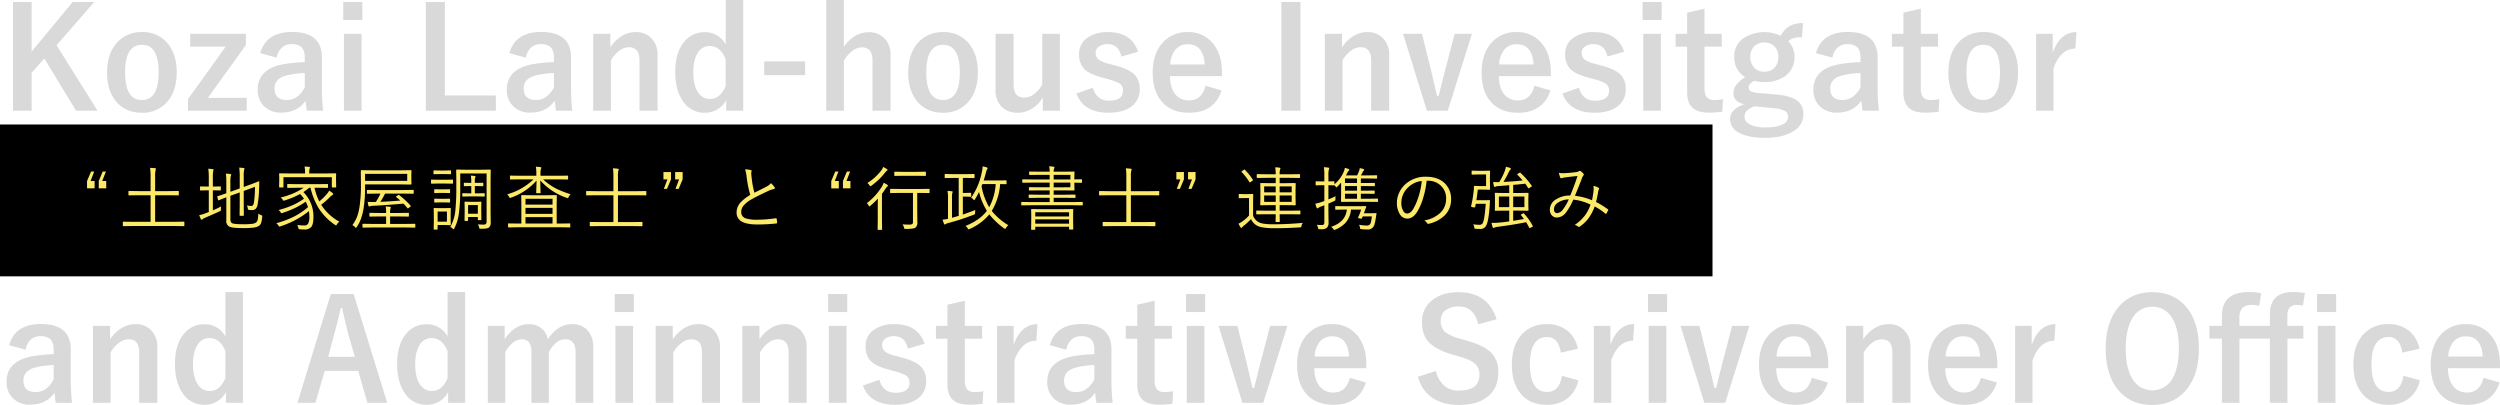
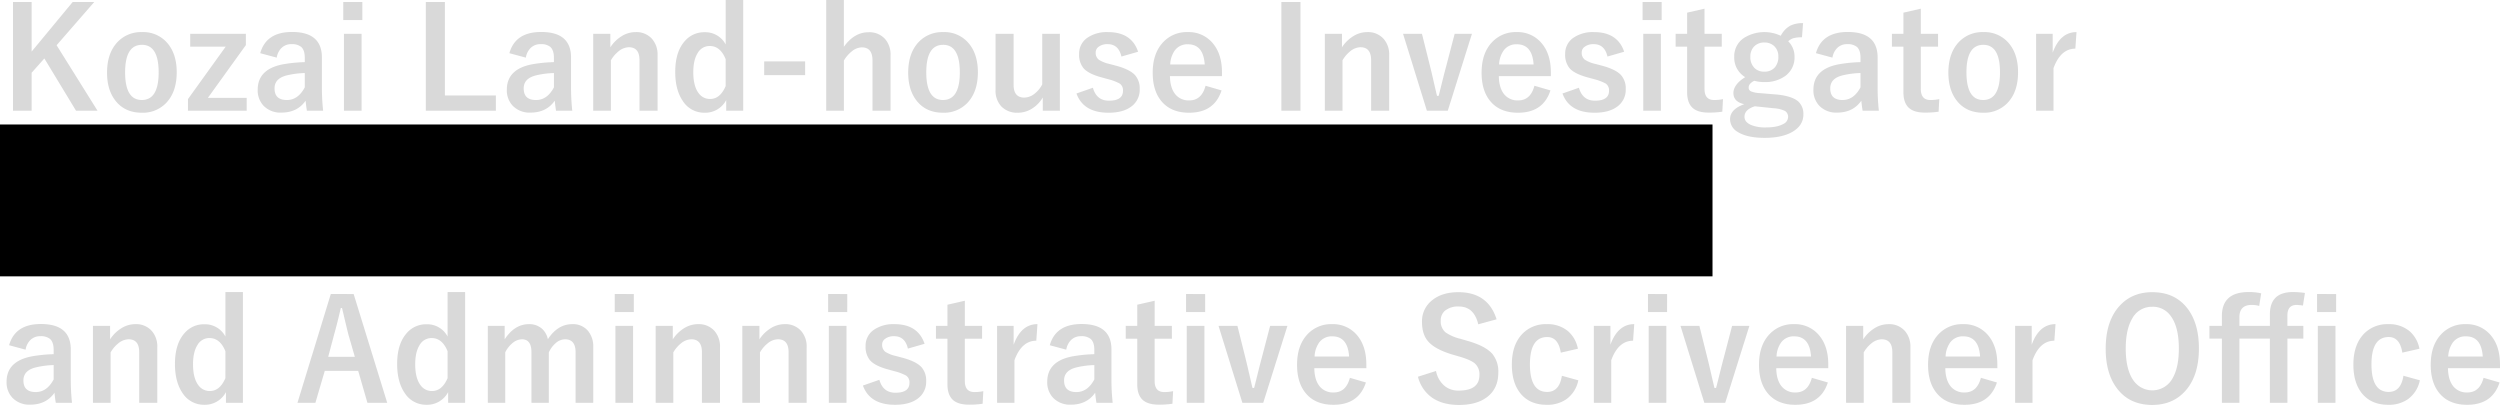
<svg xmlns="http://www.w3.org/2000/svg" width="1070.068" height="173.311" viewBox="0 0 1070.068 173.311">
  <g id="グループ_81" data-name="グループ 81" transform="translate(4633 715.285)">
    <path id="パス_105" data-name="パス 105" d="M40.342,12.564,24.229,31.08l17.52,28.037h-9.2L18.984,36.734l-5.449,6.123v16.26H5.566V12.564h7.969V33.8l17.578-21.24Zm20.42,12.891a13.542,13.542,0,0,1,11.279,5.186q3.6,4.6,3.6,11.982,0,8.525-4.629,13.271A13.792,13.792,0,0,1,60.7,59.967q-7.266,0-11.309-5.186Q45.82,50.211,45.82,42.8q0-8.5,4.658-13.271A13.816,13.816,0,0,1,60.762,25.455Zm0,5.449q-7.207,0-7.207,11.777,0,11.836,7.148,11.836,7.207,0,7.207-11.836Q67.91,30.9,60.762,30.9Zm44.473-4.717v4.834L88.975,53.609h16.611v5.508H80.449v-4.98L96.592,31.7H81.416V26.188Zm6.152,8.291Q113.936,25.4,125.01,25.4q12.773,0,12.773,10.928V49.391a91.809,91.809,0,0,0,.527,9.727h-6.943q-.322-1.846-.557-4.307-3.545,5.1-10.371,5.1a9.975,9.975,0,0,1-7.676-2.988,9.563,9.563,0,0,1-2.461-6.8q0-8.789,10.752-10.869a61.33,61.33,0,0,1,9.4-.937V36.441q0-3.281-1.553-4.658a6.223,6.223,0,0,0-4.16-1.172,5.854,5.854,0,0,0-4.277,1.67,7.429,7.429,0,0,0-2.021,4.1Zm19.072,8.5a37.1,37.1,0,0,0-7.559.967q-5.391,1.289-5.391,5.6,0,4.98,5.273,4.98,4.8,0,7.676-5.42Zm24.316-16.787v32.93h-7.559V26.188Zm.322-13.623V20.3h-8.174V12.564Zm35.332,0v40.02h21.826v6.533h-30V12.564Zm27.6,21.914Q220.576,25.4,231.65,25.4q12.773,0,12.773,10.928V49.391a91.809,91.809,0,0,0,.527,9.727h-6.943q-.322-1.846-.557-4.307-3.545,5.1-10.371,5.1A9.975,9.975,0,0,1,219.4,56.92a9.563,9.563,0,0,1-2.461-6.8q0-8.789,10.752-10.869a61.33,61.33,0,0,1,9.4-.937V36.441q0-3.281-1.553-4.658a6.223,6.223,0,0,0-4.16-1.172,5.854,5.854,0,0,0-4.277,1.67,7.429,7.429,0,0,0-2.021,4.1Zm19.072,8.5a37.1,37.1,0,0,0-7.559.967q-5.391,1.289-5.391,5.6,0,4.98,5.273,4.98,4.8,0,7.676-5.42ZM261.24,26.188v5.771a15.715,15.715,0,0,1,5.156-4.951,11.27,11.27,0,0,1,5.654-1.553,8.92,8.92,0,0,1,7.061,2.93,10.106,10.106,0,0,1,2.344,6.973v23.76h-7.734V37.467q0-5.537-4.57-5.537a7.2,7.2,0,0,0-4.336,1.7,14.005,14.005,0,0,0-3.34,3.9V59.117h-7.559V26.188Zm56.865-14.473v47.4H310.84v-4.57a10.132,10.132,0,0,1-9.229,5.42,10.847,10.847,0,0,1-9.4-5.1q-3.193-4.717-3.193-12.363,0-8.672,4.16-13.271a10.85,10.85,0,0,1,8.438-3.721,9.836,9.836,0,0,1,8.994,5.244V11.715Zm-7.5,25.342Q308.32,31.4,303.779,31.4a5.842,5.842,0,0,0-5.186,3.076q-1.846,2.959-1.846,8.145,0,6.064,2.373,9.082a5.886,5.886,0,0,0,4.834,2.373q4.277,0,6.65-5.508Zm34.014.938v5.889H327.1V37.994ZM361.2,11.715V31.754q4.424-6.24,10.576-6.24a8.963,8.963,0,0,1,7.061,2.9,10.063,10.063,0,0,1,2.344,6.943v23.76h-7.734V37.525q0-5.537-4.57-5.537a7.06,7.06,0,0,0-4.336,1.758,14.005,14.005,0,0,0-3.34,3.9V59.117h-7.559v-47.4Zm42.48,13.74a13.542,13.542,0,0,1,11.279,5.186q3.6,4.6,3.6,11.982,0,8.525-4.629,13.271a13.792,13.792,0,0,1-10.312,4.072q-7.266,0-11.309-5.186-3.574-4.57-3.574-11.982,0-8.5,4.658-13.271A13.816,13.816,0,0,1,403.682,25.455Zm0,5.449q-7.207,0-7.207,11.777,0,11.836,7.148,11.836,7.207,0,7.207-11.836Q410.83,30.9,403.682,30.9Zm49.98-4.717v32.93h-7.324V53.434a13.607,13.607,0,0,1-4.951,4.98,11.321,11.321,0,0,1-5.742,1.553,9.3,9.3,0,0,1-7.09-2.754,9.814,9.814,0,0,1-2.432-6.973V26.188h7.734V48.072q0,5.42,4.629,5.42A7.282,7.282,0,0,0,443,51.676a11.705,11.705,0,0,0,3.105-3.838V26.188Zm33.486,7.676L480,35.914q-1.23-5.3-5.859-5.3a6.081,6.081,0,0,0-3.955,1.172,2.889,2.889,0,0,0-1.2,2.373,3.69,3.69,0,0,0,1.318,3.105,14.024,14.024,0,0,0,4.541,1.816l2.754.732q5.977,1.582,8.232,4.072a8.52,8.52,0,0,1,1.992,5.947,8.808,8.808,0,0,1-3.779,7.617q-3.486,2.52-9.551,2.52-10.752,0-13.74-8.232l7.031-2.461q1.582,5.537,6.885,5.537,6.006,0,6.006-4.248a3.468,3.468,0,0,0-1.406-3.076,21.15,21.15,0,0,0-4.951-1.875l-2.754-.762q-5.713-1.523-7.822-3.984a9.026,9.026,0,0,1-1.846-6.035,8.164,8.164,0,0,1,3.6-7,14.721,14.721,0,0,1,8.76-2.373Q484.307,25.455,487.148,33.863Zm35.889,10.43H500.771q.059,5.156,2.4,7.91a7.352,7.352,0,0,0,5.889,2.49q5.3,0,6.943-6.27l6.855,1.992q-3.105,9.551-13.887,9.551-7.881,0-11.982-5.1-3.6-4.453-3.6-12.012,0-8.555,4.688-13.3a13.729,13.729,0,0,1,10.254-4.1,13.335,13.335,0,0,1,11.016,5.068q3.691,4.6,3.691,12.217Zm-7.383-4.98q-.557-8.643-7.207-8.643a6.608,6.608,0,0,0-5.6,2.637,11.082,11.082,0,0,0-1.963,6.006Zm40.986-26.748V59.117h-8.174V12.564Zm17.754,13.623v5.771a15.715,15.715,0,0,1,5.156-4.951,11.27,11.27,0,0,1,5.654-1.553,8.92,8.92,0,0,1,7.061,2.93,10.106,10.106,0,0,1,2.344,6.973v23.76h-7.734V37.467q0-5.537-4.57-5.537a7.2,7.2,0,0,0-4.336,1.7,14.005,14.005,0,0,0-3.34,3.9V59.117H567.07V26.188Zm55.635,0-10.342,32.93h-8.936l-10.2-32.93h8.086l3.428,13.74q.674,2.666,1.611,6.8,1.025,4.453,1.406,6.035h.7q.527-1.992,1.729-6.885.938-3.75,1.582-6.123l3.545-13.564Zm33.779,18.105H641.543q.059,5.156,2.4,7.91a7.352,7.352,0,0,0,5.889,2.49q5.3,0,6.943-6.27l6.855,1.992q-3.105,9.551-13.887,9.551-7.881,0-11.982-5.1-3.6-4.453-3.6-12.012,0-8.555,4.688-13.3a13.729,13.729,0,0,1,10.254-4.1,13.335,13.335,0,0,1,11.016,5.068q3.691,4.6,3.691,12.217Zm-7.383-4.98q-.557-8.643-7.207-8.643a6.608,6.608,0,0,0-5.6,2.637,11.082,11.082,0,0,0-1.963,6.006Zm38.76-5.449-7.148,2.051q-1.23-5.3-5.859-5.3a6.081,6.081,0,0,0-3.955,1.172,2.889,2.889,0,0,0-1.2,2.373,3.69,3.69,0,0,0,1.318,3.105,14.024,14.024,0,0,0,4.541,1.816l2.754.732q5.977,1.582,8.232,4.072a8.52,8.52,0,0,1,1.992,5.947,8.808,8.808,0,0,1-3.779,7.617q-3.486,2.52-9.551,2.52-10.752,0-13.74-8.232l7.031-2.461q1.582,5.537,6.885,5.537,6.006,0,6.006-4.248a3.468,3.468,0,0,0-1.406-3.076,21.15,21.15,0,0,0-4.951-1.875L679.6,44.85q-5.713-1.523-7.822-3.984a9.026,9.026,0,0,1-1.846-6.035,8.164,8.164,0,0,1,3.6-7,14.721,14.721,0,0,1,8.76-2.373Q692.344,25.455,695.186,33.863Zm15.732-7.676v32.93h-7.559V26.188Zm.322-13.623V20.3h-8.174V12.564Zm18.34,2.871V26.188h7.383V31.7H729.58V49.771q0,4.746,4.072,4.746a17.116,17.116,0,0,0,3.838-.381l-.293,5.391a39.523,39.523,0,0,1-5.889.381q-5.01,0-7.207-2.4-1.963-2.139-1.963-6.357V31.7h-4.922V26.188h4.922V17.135Zm42.188,6.182-.469,6.064a12.806,12.806,0,0,0-3.838.439,6.144,6.144,0,0,0-2.051,1.26,9.156,9.156,0,0,1,2.7,6.592,9.694,9.694,0,0,1-4.1,8.35,14.645,14.645,0,0,1-8.848,2.52,15.837,15.837,0,0,1-4.277-.557q-2.4,1.2-2.4,2.871a1.724,1.724,0,0,0,1,1.67,11.149,11.149,0,0,0,3.574.732l7.441.615q6.621.645,9.287,3.047a7.115,7.115,0,0,1,2.109,5.479q0,4.775-4.834,7.529-4.424,2.49-11.719,2.49-7.5,0-11.484-2.49a6.315,6.315,0,0,1-3.34-5.508q0-4.219,6.064-6.416-4.629-1.025-4.629-4.746,0-3.662,5.039-6.826a9.69,9.69,0,0,1-4.687-8.7A9.339,9.339,0,0,1,746.4,28a16.423,16.423,0,0,1,15.82-.967,10.075,10.075,0,0,1,4.1-4.336A11.8,11.8,0,0,1,771.768,21.617Zm-16.582,8.291a5.85,5.85,0,0,0-4.482,1.816,5.982,5.982,0,0,0-1.494,4.189,6.46,6.46,0,0,0,1.9,5.039,5.827,5.827,0,0,0,4.072,1.436,5.726,5.726,0,0,0,4.512-1.846,6.743,6.743,0,0,0,1.494-4.57,5.873,5.873,0,0,0-1.963-4.687A6,6,0,0,0,755.186,29.908Zm-4.072,27.3q-4.424,1.406-4.424,4.482,0,2.285,2.813,3.516a15.669,15.669,0,0,0,6.24,1.055q4.922,0,7.529-1.465a3.383,3.383,0,0,0,2.08-2.9,2.91,2.91,0,0,0-1.348-2.7,12.684,12.684,0,0,0-4.717-1.143Zm26.162-22.734Q779.824,25.4,790.9,25.4q12.773,0,12.773,10.928V49.391a91.809,91.809,0,0,0,.527,9.727h-6.943q-.322-1.846-.557-4.307-3.545,5.1-10.371,5.1a9.975,9.975,0,0,1-7.676-2.988,9.563,9.563,0,0,1-2.461-6.8q0-8.789,10.752-10.869a61.33,61.33,0,0,1,9.4-.937V36.441q0-3.281-1.553-4.658a6.223,6.223,0,0,0-4.16-1.172,5.854,5.854,0,0,0-4.277,1.67,7.429,7.429,0,0,0-2.021,4.1Zm19.072,8.5a37.1,37.1,0,0,0-7.559.967q-5.391,1.289-5.391,5.6,0,4.98,5.273,4.98,4.8,0,7.676-5.42Zm25.811-27.539V26.188h7.383V31.7h-7.383V49.771q0,4.746,4.072,4.746a17.116,17.116,0,0,0,3.838-.381l-.293,5.391a39.523,39.523,0,0,1-5.889.381q-5.01,0-7.207-2.4-1.963-2.139-1.963-6.357V31.7h-4.922V26.188h4.922V17.135Zm26.748,10.02a13.542,13.542,0,0,1,11.279,5.186q3.6,4.6,3.6,11.982,0,8.525-4.629,13.271a13.792,13.792,0,0,1-10.312,4.072q-7.266,0-11.309-5.186-3.574-4.57-3.574-11.982,0-8.5,4.658-13.271A13.816,13.816,0,0,1,848.906,25.455Zm0,5.449q-7.207,0-7.207,11.777,0,11.836,7.148,11.836,7.207,0,7.207-11.836Q856.055,30.9,848.906,30.9Zm39.9-5.449-.5,7.09q-6.3,0-9.346,8.35V59.117h-7.441V26.188h7.09v8.086Q881.807,25.455,888.809,25.455ZM3.9,159.479Q6.445,150.4,17.52,150.4q12.773,0,12.773,10.928v13.066a91.809,91.809,0,0,0,.527,9.727H23.877q-.322-1.846-.557-4.307-3.545,5.1-10.371,5.1a9.975,9.975,0,0,1-7.676-2.988,9.563,9.563,0,0,1-2.461-6.8q0-8.789,10.752-10.869a61.33,61.33,0,0,1,9.4-.937v-1.875q0-3.281-1.553-4.658a6.223,6.223,0,0,0-4.16-1.172,5.854,5.854,0,0,0-4.277,1.67,7.429,7.429,0,0,0-2.021,4.1Zm19.072,8.5a37.1,37.1,0,0,0-7.559.967q-5.391,1.289-5.391,5.6,0,4.98,5.273,4.98,4.8,0,7.676-5.42Zm24.141-16.787v5.771a15.715,15.715,0,0,1,5.156-4.951,11.27,11.27,0,0,1,5.654-1.553,8.92,8.92,0,0,1,7.061,2.93,10.106,10.106,0,0,1,2.344,6.973v23.76H59.59v-21.65q0-5.537-4.57-5.537a7.2,7.2,0,0,0-4.336,1.7,14.005,14.005,0,0,0-3.34,3.9v21.592H39.785v-32.93Zm56.865-14.473v47.4H96.709v-4.57a10.132,10.132,0,0,1-9.229,5.42,10.847,10.847,0,0,1-9.4-5.1q-3.193-4.717-3.193-12.363,0-8.672,4.16-13.271a10.85,10.85,0,0,1,8.438-3.721,9.836,9.836,0,0,1,8.994,5.244V136.715Zm-7.5,25.342q-2.285-5.654-6.826-5.654a5.842,5.842,0,0,0-5.186,3.076q-1.846,2.959-1.846,8.145,0,6.064,2.373,9.082a5.886,5.886,0,0,0,4.834,2.373q4.277,0,6.65-5.508Zm54.9-24.492,14.355,46.553h-8.467l-3.955-13.682h-14.3L135,184.117h-7.676l14.268-46.553Zm.5,26.865L149.15,155q-.527-1.992-2.754-11.455h-.527q-1.494,6.533-2.871,11.4l-2.52,9.492Zm47.2-27.715v47.4h-7.266v-4.57a10.132,10.132,0,0,1-9.229,5.42,10.847,10.847,0,0,1-9.4-5.1q-3.193-4.717-3.193-12.363,0-8.672,4.16-13.271a10.85,10.85,0,0,1,8.438-3.721,9.836,9.836,0,0,1,8.994,5.244V136.715Zm-7.5,25.342q-2.285-5.654-6.826-5.654a5.842,5.842,0,0,0-5.186,3.076q-1.846,2.959-1.846,8.145,0,6.064,2.373,9.082a5.886,5.886,0,0,0,4.834,2.373q4.277,0,6.65-5.508Zm24.434-10.869v5.771q4.219-6.5,10.371-6.5a8.161,8.161,0,0,1,5.654,1.992,8.346,8.346,0,0,1,2.461,4.453q4.248-6.445,10.43-6.445a8.346,8.346,0,0,1,6.8,2.93,10.466,10.466,0,0,1,2.2,6.973v23.76h-7.559v-21.65q0-5.537-4.57-5.537a6.222,6.222,0,0,0-4.072,1.758,11.579,11.579,0,0,0-2.812,3.838v21.592h-7.441v-21.65q0-5.537-4.072-5.537a6.524,6.524,0,0,0-4.16,1.729,11.924,11.924,0,0,0-2.988,3.867v21.592H208.8v-32.93Zm54.961,0v32.93h-7.559v-32.93Zm.322-13.623V145.3h-8.174v-7.734Zm16.67,13.623v5.771a15.715,15.715,0,0,1,5.156-4.951,11.27,11.27,0,0,1,5.654-1.553,8.92,8.92,0,0,1,7.061,2.93,10.106,10.106,0,0,1,2.344,6.973v23.76h-7.734v-21.65q0-5.537-4.57-5.537a7.2,7.2,0,0,0-4.336,1.7,14.005,14.005,0,0,0-3.34,3.9v21.592h-7.559v-32.93Zm37.09,0v5.771a15.715,15.715,0,0,1,5.156-4.951,11.27,11.27,0,0,1,5.654-1.553,8.92,8.92,0,0,1,7.061,2.93,10.106,10.106,0,0,1,2.344,6.973v23.76h-7.734v-21.65q0-5.537-4.57-5.537a7.2,7.2,0,0,0-4.336,1.7,14.005,14.005,0,0,0-3.34,3.9v21.592h-7.559v-32.93Zm37.266,0v32.93h-7.559v-32.93Zm.322-13.623V145.3h-8.174v-7.734Zm33.105,21.3-7.148,2.051q-1.23-5.3-5.859-5.3a6.081,6.081,0,0,0-3.955,1.172,2.889,2.889,0,0,0-1.2,2.373,3.69,3.69,0,0,0,1.318,3.105,14.024,14.024,0,0,0,4.541,1.816l2.754.732q5.977,1.582,8.232,4.072a8.52,8.52,0,0,1,1.992,5.947,8.808,8.808,0,0,1-3.779,7.617q-3.486,2.52-9.551,2.52-10.752,0-13.74-8.232l7.031-2.461q1.582,5.537,6.885,5.537,6.006,0,6.006-4.248a3.468,3.468,0,0,0-1.406-3.076,21.15,21.15,0,0,0-4.951-1.875l-2.754-.762q-5.713-1.523-7.822-3.984a9.026,9.026,0,0,1-1.846-6.035,8.164,8.164,0,0,1,3.6-7,14.721,14.721,0,0,1,8.76-2.373Q392.9,150.455,395.742,158.863Zm17.227-18.428v10.752h7.383V156.7h-7.383v18.076q0,4.746,4.072,4.746a17.116,17.116,0,0,0,3.838-.381l-.293,5.391a39.523,39.523,0,0,1-5.889.381q-5.01,0-7.207-2.4-1.963-2.139-1.963-6.357V156.7h-4.922v-5.508h4.922v-9.053Zm31.084,10.02-.5,7.09q-6.3,0-9.346,8.35v18.223h-7.441v-32.93h7.09v8.086Q437.051,150.455,444.053,150.455Zm5.273,9.023q2.549-9.082,13.623-9.082,12.773,0,12.773,10.928v13.066a91.809,91.809,0,0,0,.527,9.727h-6.943q-.322-1.846-.557-4.307-3.545,5.1-10.371,5.1a9.975,9.975,0,0,1-7.676-2.988,9.563,9.563,0,0,1-2.461-6.8q0-8.789,10.752-10.869a61.33,61.33,0,0,1,9.4-.937v-1.875q0-3.281-1.553-4.658a6.223,6.223,0,0,0-4.16-1.172,5.854,5.854,0,0,0-4.277,1.67,7.429,7.429,0,0,0-2.021,4.1Zm19.072,8.5a37.1,37.1,0,0,0-7.559.967q-5.391,1.289-5.391,5.6,0,4.98,5.273,4.98,4.8,0,7.676-5.42Zm25.811-27.539v10.752h7.383V156.7h-7.383v18.076q0,4.746,4.072,4.746a17.116,17.116,0,0,0,3.838-.381l-.293,5.391a39.523,39.523,0,0,1-5.889.381q-5.01,0-7.207-2.4-1.963-2.139-1.963-6.357V156.7h-4.922v-5.508h4.922v-9.053Zm21.3,10.752v32.93h-7.559v-32.93Zm.322-13.623V145.3h-8.174v-7.734Zm35.215,13.623L540.7,184.117h-8.936l-10.2-32.93h8.086l3.428,13.74q.674,2.666,1.611,6.8,1.025,4.453,1.406,6.035h.7q.527-1.992,1.729-6.885.938-3.75,1.582-6.123l3.545-13.564Zm33.779,18.105H562.559q.059,5.156,2.4,7.91a7.352,7.352,0,0,0,5.889,2.49q5.3,0,6.943-6.27l6.855,1.992q-3.105,9.551-13.887,9.551-7.881,0-11.982-5.1-3.6-4.453-3.6-12.012,0-8.555,4.688-13.3a13.729,13.729,0,0,1,10.254-4.1,13.335,13.335,0,0,1,11.016,5.068q3.691,4.6,3.691,12.217Zm-7.383-4.98q-.557-8.643-7.207-8.643a6.608,6.608,0,0,0-5.6,2.637,11.082,11.082,0,0,0-1.963,6.006Zm63.135-15.937-7.852,2.139q-1.816-7.617-8.291-7.617a8.771,8.771,0,0,0-6.006,1.846,5.4,5.4,0,0,0-1.758,4.219,6.139,6.139,0,0,0,2.021,4.98,18.479,18.479,0,0,0,6.533,2.813l2.461.732q8.174,2.227,11.191,5.83a12,12,0,0,1,2.432,7.91q0,6.768-4.8,10.43-4.395,3.369-12.012,3.369-7.354,0-11.924-3.4a15.481,15.481,0,0,1-5.654-8.672l7.734-2.461a10.95,10.95,0,0,0,3.779,6.5,9.26,9.26,0,0,0,5.889,1.9q8.906,0,8.906-6.65a6.123,6.123,0,0,0-1.963-4.98q-1.9-1.611-7.119-3.076l-2.4-.7q-7.764-2.314-10.664-5.889-2.432-2.988-2.432-8.115a11.341,11.341,0,0,1,4.57-9.434q4.189-3.281,10.986-3.281Q636.885,136.773,640.576,148.375Zm34.8,12.6-7.324,1.67q-1.055-6.68-5.83-6.68-7.383,0-7.383,11.719,0,11.777,7.383,11.777,5.215,0,6.3-6.914l7.031,1.934a13.1,13.1,0,0,1-5.186,8.145,14.216,14.216,0,0,1-8.32,2.344q-7.5,0-11.484-5.156-3.457-4.512-3.457-12.012,0-8.584,4.57-13.271a13.805,13.805,0,0,1,10.371-4.072,13.494,13.494,0,0,1,9.229,3.105A13.26,13.26,0,0,1,675.381,160.973Zm24.111-10.518-.5,7.09q-6.3,0-9.346,8.35v18.223h-7.441v-32.93h7.09v8.086Q692.49,150.455,699.492,150.455Zm13.74.732v32.93h-7.559v-32.93Zm.322-13.623V145.3h-8.174v-7.734Zm35.215,13.623-10.342,32.93h-8.936l-10.2-32.93h8.086l3.428,13.74q.674,2.666,1.611,6.8,1.025,4.453,1.406,6.035h.7q.527-1.992,1.729-6.885.938-3.75,1.582-6.123l3.545-13.564Zm33.779,18.105H760.283q.059,5.156,2.4,7.91a7.352,7.352,0,0,0,5.889,2.49q5.3,0,6.943-6.27l6.855,1.992q-3.105,9.551-13.887,9.551-7.881,0-11.982-5.1-3.6-4.453-3.6-12.012,0-8.555,4.688-13.3a13.729,13.729,0,0,1,10.254-4.1,13.335,13.335,0,0,1,11.016,5.068q3.691,4.6,3.691,12.217Zm-7.383-4.98q-.557-8.643-7.207-8.643a6.608,6.608,0,0,0-5.6,2.637,11.082,11.082,0,0,0-1.963,6.006Zm22.324-13.125v5.771a15.715,15.715,0,0,1,5.156-4.951,11.27,11.27,0,0,1,5.654-1.553,8.92,8.92,0,0,1,7.061,2.93,10.106,10.106,0,0,1,2.344,6.973v23.76h-7.734v-21.65q0-5.537-4.57-5.537a7.2,7.2,0,0,0-4.336,1.7,14.005,14.005,0,0,0-3.34,3.9v21.592h-7.559v-32.93Zm57.422,18.105H832.646q.059,5.156,2.4,7.91a7.352,7.352,0,0,0,5.889,2.49q5.3,0,6.943-6.27l6.855,1.992q-3.105,9.551-13.887,9.551-7.881,0-11.982-5.1-3.6-4.453-3.6-12.012,0-8.555,4.688-13.3a13.729,13.729,0,0,1,10.254-4.1,13.335,13.335,0,0,1,11.016,5.068q3.691,4.6,3.691,12.217Zm-7.383-4.98q-.557-8.643-7.207-8.643a6.608,6.608,0,0,0-5.6,2.637,11.082,11.082,0,0,0-1.963,6.006Zm32.285-13.857-.5,7.09q-6.3,0-9.346,8.35v18.223h-7.441v-32.93h7.09v8.086Q872.813,150.455,879.814,150.455Zm41.455-13.682q9.756,0,15.117,7.09,4.8,6.357,4.8,16.963,0,12.158-6.24,18.662-5.273,5.537-13.74,5.537-9.756,0-15.117-7.119-4.8-6.357-4.8-16.934,0-12.158,6.27-18.691Q912.832,136.773,921.27,136.773Zm0,6.24a9.487,9.487,0,0,0-8.643,5.068q-2.754,4.658-2.754,12.832,0,9.287,3.545,13.975a9.841,9.841,0,0,0,16.465-1.2q2.725-4.658,2.725-12.773,0-9.346-3.516-14A9.3,9.3,0,0,0,921.27,143.014Zm37.266,8.174h13.037v-4.922q0-9.551,9.844-9.551a36.048,36.048,0,0,1,5.156.381l-.85,5.391a23.547,23.547,0,0,0-2.7-.264q-3.955,0-3.955,4.512v4.453H985.9v5.449h-6.826v27.48h-7.5v-27.48H958.535v27.48h-7.5v-27.48H945.7v-5.449h5.332V147q0-10.283,11.455-10.283a23.311,23.311,0,0,1,5.361.557l-.85,5.391a11.072,11.072,0,0,0-3.193-.439q-5.273,0-5.273,5.244Zm41.1,0v32.93H992.08v-32.93Zm.293-13.623V145.3h-8.174v-7.734Zm35.654,23.408-7.324,1.67q-1.055-6.68-5.83-6.68-7.383,0-7.383,11.719,0,11.777,7.383,11.777,5.215,0,6.3-6.914l7.031,1.934a13.1,13.1,0,0,1-5.186,8.145,14.216,14.216,0,0,1-8.32,2.344q-7.5,0-11.484-5.156-3.457-4.512-3.457-12.012,0-8.584,4.57-13.271a13.805,13.805,0,0,1,10.371-4.072,13.494,13.494,0,0,1,9.229,3.105A13.26,13.26,0,0,1,1035.586,160.973Zm34.482,8.32H1047.8q.059,5.156,2.4,7.91a7.352,7.352,0,0,0,5.889,2.49q5.3,0,6.943-6.27l6.855,1.992q-3.105,9.551-13.887,9.551-7.881,0-11.982-5.1-3.6-4.453-3.6-12.012,0-8.555,4.688-13.3a13.729,13.729,0,0,1,10.254-4.1,13.335,13.335,0,0,1,11.016,5.068q3.691,4.6,3.691,12.217Zm-7.383-4.98q-.557-8.643-7.207-8.643a6.608,6.608,0,0,0-5.6,2.637,11.082,11.082,0,0,0-1.963,6.006Z" transform="translate(-4633 -727)" fill="#434343" opacity="0.2" />
    <path id="パス_106" data-name="パス 106" d="M0,0H733V65H0Z" transform="translate(-4633 -662)" />
-     <path id="パス_107" data-name="パス 107" d="M5.317-22.852,3.779-18.809H5.493v3.149H2.256v-3.149L3.97-22.852Zm5.01,0L8.76-18.809h1.714v3.149H7.266v-3.149L8.95-22.852ZM43.913.278a.207.207,0,0,1-.234.234L39.8.454H21.691L17.81.513a.207.207,0,0,1-.234-.234v-1.45a.207.207,0,0,1,.234-.234l3.882.059h7.764V-12.715h-5.01l-4.233.059a.207.207,0,0,1-.234-.234v-1.421a.207.207,0,0,1,.234-.234l4.233.059h5.01v-5.786a25.933,25.933,0,0,0-.234-4.175q1.069.044,2.153.146.366.059.366.278a2.064,2.064,0,0,1-.146.571,13.116,13.116,0,0,0-.19,3.12v5.845h5.7l4.2-.059a.207.207,0,0,1,.234.234v1.421a.207.207,0,0,1-.234.234l-4.2-.059H31.4V-1.348H39.8l3.882-.059a.207.207,0,0,1,.234.234ZM77.235-3.486A10.327,10.327,0,0,1,76.679-.63,2.469,2.469,0,0,1,75.771.425a5.436,5.436,0,0,1-2.314.718,35.939,35.939,0,0,1-4.468.205q-4.57,0-5.83-.63a2.6,2.6,0,0,1-1.289-2.637v-9.932q-.264.1-3.252,1.289a.465.465,0,0,1-.132.029q-.1,0-.161-.205l-.308-1.289a.621.621,0,0,1-.029-.146q0-.1.19-.161.015,0,.439-.132,1.348-.41,3.252-1.1v-4.922a25.1,25.1,0,0,0-.19-3.472,15.338,15.338,0,0,1,1.86.146q.41.088.41.278a1.813,1.813,0,0,1-.176.557,17.131,17.131,0,0,0-.161,3.4v3.384l4-1.436v-4.893a27.575,27.575,0,0,0-.22-4.014,16.722,16.722,0,0,1,1.9.176q.352.059.352.264a2.033,2.033,0,0,1-.146.513,13.087,13.087,0,0,0-.176,2.856v4.468L71.9-17.2q1.567-.571,3-1.143a7.671,7.671,0,0,1,.835-.322q.249,0,.249.234-.015.19-.044,1.6-.015.938-.059,1.89a42.053,42.053,0,0,1-.571,5.918,3.8,3.8,0,0,1-.967,2.212,2.222,2.222,0,0,1-1.494.454,9.824,9.824,0,0,1-1.23-.088q-.4-.044-.469-.146a1.545,1.545,0,0,1-.1-.513,3.933,3.933,0,0,0-.381-1.26,7.768,7.768,0,0,0,1.86.234.889.889,0,0,0,.835-.469,4.5,4.5,0,0,0,.4-1.479,51.365,51.365,0,0,0,.381-6.24l-4.819,1.772v5.728l.044,4.644q0,.249-.234.249H67.787q-.234,0-.234-.249l.059-4.644v-5.1l-4,1.436v10.02q0,1.348.791,1.729.806.425,4.819.425A27.568,27.568,0,0,0,73.1-.5,3.681,3.681,0,0,0,74.6-1.055a2.079,2.079,0,0,0,.718-1.289,17.08,17.08,0,0,0,.249-2.52,4.647,4.647,0,0,0,1.216.659q.483.205.483.425A2.378,2.378,0,0,1,77.235-3.486ZM59.613-7.925a6.43,6.43,0,0,0-.059.85v.322q.015.161.015.264a.574.574,0,0,1-.088.366,1.611,1.611,0,0,1-.439.278q-2.373,1.1-6.24,2.754a3.935,3.935,0,0,0-1.113.63.643.643,0,0,1-.41.234q-.19,0-.337-.322A14.745,14.745,0,0,1,50.282-4.2a16.146,16.146,0,0,0,2.856-.864l1.23-.483v-9.272h-.732l-2.783.059A.207.207,0,0,1,50.619-15v-1.26a.207.207,0,0,1,.234-.234l2.783.059h.732v-3.486a28.676,28.676,0,0,0-.22-4.131,13.022,13.022,0,0,1,1.919.176q.337.044.337.264a3.876,3.876,0,0,1-.132.542,15.774,15.774,0,0,0-.161,3.091v3.545h.381l2.8-.059a.207.207,0,0,1,.234.234V-15a.207.207,0,0,1-.234.234l-2.8-.059h-.381V-6.24Q57.753-6.943,59.613-7.925Zm50.651,6.519a4.1,4.1,0,0,0-1.04,1.157q-.278.454-.4.454a1.238,1.238,0,0,1-.425-.234,24.375,24.375,0,0,1-7.09-7.295,30.548,30.548,0,0,1-3.413-8.6h-.5q-1.479,1.157-2.549,1.86A14.66,14.66,0,0,1,99.161-3.516q0,3.3-.967,4.424a3.854,3.854,0,0,1-3.076,1.04,16.935,16.935,0,0,1-1.743-.088q-.425-.029-.5-.117a1.2,1.2,0,0,1-.161-.454A3.859,3.859,0,0,0,92.174,0a22.5,22.5,0,0,0,3.091.205,1.745,1.745,0,0,0,1.582-.718,5.948,5.948,0,0,0,.571-3.062A12.53,12.53,0,0,0,97.213-5.9,38.153,38.153,0,0,1,85.069.571a1.66,1.66,0,0,1-.454.146q-.176,0-.425-.454a4.311,4.311,0,0,0-.923-1.011,39.984,39.984,0,0,0,7.866-2.988,28.961,28.961,0,0,0,5.7-3.882,14.942,14.942,0,0,0-.967-2.344,34.262,34.262,0,0,1-4.878,2.842,46.155,46.155,0,0,1-5,1.963,2.414,2.414,0,0,1-.469.146q-.176,0-.425-.425a2.917,2.917,0,0,0-.864-.952,38.939,38.939,0,0,0,6.284-2.183,31.265,31.265,0,0,0,4.6-2.651,18.014,18.014,0,0,0-1.655-2.036A35.835,35.835,0,0,1,86.871-10.5a1.809,1.809,0,0,1-.439.117q-.176,0-.41-.381a3.767,3.767,0,0,0-.894-1A29.8,29.8,0,0,0,95-15.923H92.32l-4.131.059q-.249,0-.249-.278v-1.113q0-.264.249-.264l4.131.059h8.7l4.146-.059q.234,0,.234.264v1.113q0,.278-.234.278l-4.146-.059H99.615a25.81,25.81,0,0,0,2.036,5.845,23.489,23.489,0,0,0,3.34-3.267,8.268,8.268,0,0,0,.923-1.348,14.051,14.051,0,0,1,1.479,1.069.558.558,0,0,1,.234.4q0,.19-.337.4a7.771,7.771,0,0,0-1.377,1.2,33.3,33.3,0,0,1-3.442,2.988A21.564,21.564,0,0,0,110.265-1.406ZM108.888-16.26q0,.22-.234.22h-1.392q-.234,0-.234-.22v-4.189h-20.7v4.189q0,.22-.234.22H84.7q-.234,0-.234-.22l.059-3.105V-20.3l-.059-1.567A.207.207,0,0,1,84.7-22.1l4.146.059h6.724v-.366a11.3,11.3,0,0,0-.22-2.607q1.2.059,1.992.146.352.059.352.249a3.017,3.017,0,0,1-.176.571,5.247,5.247,0,0,0-.146,1.611v.4h7.134l4.146-.059a.207.207,0,0,1,.234.234l-.059,1.362v1.143Zm32.238-1.26q0,.234-.249.234l-4.263-.059H121.263v1.553a54,54,0,0,1-.6,8.408,25.975,25.975,0,0,1-1.084,4.526A16.018,16.018,0,0,1,117.659.923q-.234.337-.308.337-.1,0-.381-.337a4.107,4.107,0,0,0-1.143-.864A14.515,14.515,0,0,0,118.04-4.1a25.649,25.649,0,0,0,.879-3.911,62.705,62.705,0,0,0,.571-9.36l-.059-5.845q0-.234.205-.234l4.292.059h12.686l4.263-.059q.249,0,.249.234l-.059,1.948v1.8Zm-1.831-1.348v-3H121.263v3Zm2.783,5.273q0,.234-.249.234l-4.189-.059H129.8A26.847,26.847,0,0,1,127.8-9.9q3.354-.117,8.525-.542-.425-.4-1.714-1.45-.132-.1-.132-.161t.249-.249l.688-.483a.522.522,0,0,1,.22-.117.5.5,0,0,1,.234.117,36.6,36.6,0,0,1,4.878,4.526.337.337,0,0,1,.1.176q0,.1-.278.308l-.63.483a1.146,1.146,0,0,1-.381.234q-.073,0-.161-.146-1.04-1.26-1.7-1.919-7.471.674-13.11.923a3.342,3.342,0,0,0-1.172.19,1.474,1.474,0,0,1-.425.117q-.161,0-.264-.308a12.633,12.633,0,0,1-.366-1.67q1.362.044,2.124.044.527,0,.908-.015h.483a23.382,23.382,0,0,0,1.948-3.574h-1.377l-4.175.059a.207.207,0,0,1-.234-.234v-1.172a.207.207,0,0,1,.234-.234l4.175.059H137.64L141.829-15q.249,0,.249.234Zm.688,14.5a.207.207,0,0,1-.234.234l-4.2-.059h-13.77l-4.175.059a.207.207,0,0,1-.234-.234V-.264a.207.207,0,0,1,.234-.234l4.175.059h5.7V-3.633H127.43l-4.072.059q-.249,0-.249-.234V-4.951q0-.234.249-.234l4.072.059h2.827v-.425a10.429,10.429,0,0,0-.19-2.388q.659.029,1.8.146.4.044.4.264a1.915,1.915,0,0,1-.146.571,4.1,4.1,0,0,0-.146,1.318v.513h3.721l4.072-.059q.249,0,.249.234v1.143q0,.234-.249.234l-4.072-.059h-3.721V-.439h6.357l4.2-.059a.207.207,0,0,1,.234.234Zm32.282-1.8a2.494,2.494,0,0,1-.806,2.007q-.6.513-3.032.513H170.7a.73.73,0,0,1-.454-.088.825.825,0,0,1-.146-.4,4.2,4.2,0,0,0-.571-1.406q1.318.117,2.212.117.278,0,.513-.015,1.025,0,1.025-1.333V-22.046H162v6.064a80.463,80.463,0,0,1-.557,10.825,19.1,19.1,0,0,1-1.963,6.592q-.176.4-.366.4-.117,0-.381-.278a3.573,3.573,0,0,0-1-.688,18,18,0,0,0,2.227-7.705,92.871,92.871,0,0,0,.352-9.331V-19.5l-.059-3.97a.207.207,0,0,1,.234-.234l3.911.059h6.475l3.94-.059a.207.207,0,0,1,.234.234l-.059,3.97V-5.273Zm-17.095.747q0,.249-.132.249a.163.163,0,0,1-.073-.015L155.3.029h-2.988V1.743q0,.234-.205.234h-1.23q-.249,0-.249-.234l.059-3.325v-2.71l-.059-2.725a.207.207,0,0,1,.234-.234l2.593.059H155.3l2.446-.059q.205,0,.205.234L157.9-4.7v2.3ZM156.3-1.406V-5.728h-3.984v4.321ZM171.05-2.3a.207.207,0,0,1-.234.234h-1.055a.207.207,0,0,1-.234-.234V-3.413h-4.175v1.436q0,.249-.234.249h-1.055q-.234,0-.234-.249l.059-3.926V-7.441l-.059-2.285a.207.207,0,0,1,.234-.234l2.4.059h1.978l2.373-.059a.207.207,0,0,1,.234.234l-.059,1.948V-6.05Zm-1.523-2.49V-8.525h-4.175V-4.79Zm2.944-7.6q0,.234-.22.234l-2.9-.059h-3.5l-2.739.059a.207.207,0,0,1-.234-.234v-.967a.207.207,0,0,1,.234-.234l2.739.059h.864v-3.12h-.483l-2.49.059q-.205,0-.205-.234v-1q0-.234.205-.234l2.49.059h.483v-.425a16.416,16.416,0,0,0-.176-2.7,13.3,13.3,0,0,1,1.67.176q.322.044.322.278a1.124,1.124,0,0,1-.146.439,5.758,5.758,0,0,0-.146,1.743V-18h.747l2.637-.059q.249,0,.249.234v1q0,.234-.249.234l-2.637-.059h-.747v3.12h1.113l2.9-.059q.22,0,.22.234ZM158.906-17.93q0,.264-.234.264l-3-.059h-2.944l-3,.059q-.234,0-.234-.264V-19.2q0-.205.234-.205l3,.059h2.944l3-.059q.234,0,.234.205Zm-.864-4.028q0,.234-.249.234l-2.52-.059H153.3l-2.52.059a.207.207,0,0,1-.234-.234V-23.13a.207.207,0,0,1,.234-.234l2.52.059h1.978l2.52-.059q.249,0,.249.234Zm-.4,12.144q0,.22-.264.22l-2.256-.059h-1.743l-2.271.059q-.249,0-.249-.22v-1.2q0-.234.249-.234l2.271.059h1.743l2.256-.059q.264,0,.264.234Zm0-4.072q0,.249-.264.249l-2.256-.073h-1.743l-2.271.073a.22.22,0,0,1-.249-.249v-1.172q0-.234.249-.234l2.271.059h1.743l2.256-.059q.264,0,.264.234ZM209.089.82a.207.207,0,0,1-.234.234L205.017,1H186.53l-3.838.059a.207.207,0,0,1-.234-.234V-.425a.207.207,0,0,1,.234-.234L186.53-.6h1.626V-9.155l-.059-3.384q0-.234.264-.234l3.97.059h6.8l3.97-.059a.207.207,0,0,1,.234.234l-.059,3.384V-.6h1.743l3.838-.059a.207.207,0,0,1,.234.234ZM201.5-.6V-3.354H189.929V-.6Zm0-4.131V-7.324H189.929v2.593Zm0-3.97v-2.49H189.929V-8.7Zm7.734-4.453a3.907,3.907,0,0,0-.835,1.2q-.22.483-.4.483a3.216,3.216,0,0,1-.439-.146,26.427,26.427,0,0,1-11.309-7.441q0,1.45.073,3.516.073,1.6.073,1.729a.207.207,0,0,1-.234.234h-1.421a.207.207,0,0,1-.234-.234q0-.117.073-2.109.059-1.772.073-3.076a25.924,25.924,0,0,1-10.913,7.31,1.649,1.649,0,0,1-.439.132q-.176,0-.41-.454a3.348,3.348,0,0,0-.806-1.084,27.084,27.084,0,0,0,11.279-6.416h-5.815l-4.028.059a.207.207,0,0,1-.234-.234v-1.2a.207.207,0,0,1,.234-.234l4.028.059h7.017v-.718a18.155,18.155,0,0,0-.205-3.149,17.5,17.5,0,0,1,1.978.176q.352.059.352.278a1.813,1.813,0,0,1-.176.557,6.784,6.784,0,0,0-.176,1.86v1h7.529l4.043-.059q.249,0,.249.234v1.2q0,.234-.249.234l-4.043-.059h-6.416a25.573,25.573,0,0,0,5.361,3.823A38.995,38.995,0,0,0,209.235-13.154Zm32.414.264a.207.207,0,0,1-.234.234l-4-.059h-7.91V-1.23h6.079l4.175-.059a.207.207,0,0,1,.234.234V.308a.207.207,0,0,1-.234.234L235.585.483H221.859l-4.175.059q-.249,0-.249-.234V-1.055q0-.234.249-.234l4.175.059h5.7V-12.715h-7.471l-3.97.059a.207.207,0,0,1-.234-.234v-1.392a.207.207,0,0,1,.234-.234l3.97.059h7.471v-6.006a22.72,22.72,0,0,0-.22-3.779,19.172,19.172,0,0,1,2.168.19q.337.044.337.264a1.439,1.439,0,0,1-.161.513,10.973,10.973,0,0,0-.176,2.7v6.123h7.91l4-.059a.207.207,0,0,1,.234.234Zm10.559-9.756V-19.5l-1.714,4.058h-1.348l1.538-4.058h-1.714v-3.149Zm4.98,0V-19.5l-1.714,4.058h-1.348l1.538-4.058H253.98v-3.149Zm26.7-1.143a12.934,12.934,0,0,1,2.446.278q.366.088.366.381a2.2,2.2,0,0,1-.073.439,2.917,2.917,0,0,0-.073.615q.044.908.176,1.919A40.614,40.614,0,0,0,287.9-13.8q4.233-2.08,5.347-2.7a5.813,5.813,0,0,0,1.743-1.392,12.762,12.762,0,0,1,1.523,1.685.734.734,0,0,1,.132.4q0,.4-.5.454a10.9,10.9,0,0,0-2.637.952q-4.482,2.095-6.812,3.428A12.047,12.047,0,0,0,283.2-8.2a4.27,4.27,0,0,0-.937,2.666,2.747,2.747,0,0,0,2.08,2.754,15.955,15.955,0,0,0,4.966.542,57.475,57.475,0,0,0,7.72-.63.43.43,0,0,1,.1-.015.3.3,0,0,1,.308.278,13,13,0,0,1,.19,1.567v.073q0,.308-.425.337a72.312,72.312,0,0,1-7.983.425q-4.556,0-6.724-1.245a4.32,4.32,0,0,1-2.212-4.014,6.234,6.234,0,0,1,1.7-4.16,17.98,17.98,0,0,1,4.146-3.252,47.944,47.944,0,0,1-1.582-7.969A12.47,12.47,0,0,0,283.887-23.789Zm39.97.938-1.538,4.043h1.714v3.149h-3.237v-3.149l1.714-4.043Zm5.01,0L327.3-18.809h1.714v3.149H325.8v-3.149l1.685-4.043Zm34.025,8.965q0,.234-.249.234l-4.072-.059H357.6v6.929l.059,5.522a2.814,2.814,0,0,1-.806,2.4q-.732.571-4.175.571-.469,0-.557-.1a1.235,1.235,0,0,1-.19-.527,4.349,4.349,0,0,0-.63-1.348q1.333.117,2.871.117A2.269,2.269,0,0,0,355.494-.4a1.108,1.108,0,0,0,.278-.894V-13.711h-5.435l-4.1.059q-.249,0-.249-.234V-15.22q0-.234.249-.234l4.1.059h8.232l4.072-.059q.249,0,.249.234ZM345.05-16.8a.443.443,0,0,1-.205.337,2.129,2.129,0,0,0-.659.718q-.967,1.494-1.685,2.432V-2.007l.059,3.867a.207.207,0,0,1-.234.234h-1.45a.207.207,0,0,1-.234-.234l.059-3.867V-7.383q0-1.611.059-3.9a34.3,34.3,0,0,1-3.237,3.091,1.05,1.05,0,0,1-.425.264q-.117,0-.293-.366a3.86,3.86,0,0,0-.776-1.04,25.691,25.691,0,0,0,6.563-7.295,5.7,5.7,0,0,0,.63-1.436,10.825,10.825,0,0,1,1.567.864A.548.548,0,0,1,345.05-16.8Zm16.26-4.424a.207.207,0,0,1-.234.234l-3.721-.059h-5.64l-3.691.059a.207.207,0,0,1-.234-.234v-1.333a.207.207,0,0,1,.234-.234l3.691.059h5.64l3.721-.059a.207.207,0,0,1,.234.234ZM344.9-23.555q0,.19-.366.4a4.223,4.223,0,0,0-.718.776,28.879,28.879,0,0,1-5.845,5.581.728.728,0,0,1-.425.205q-.161,0-.41-.41a4.038,4.038,0,0,0-.879-.937,22.464,22.464,0,0,0,6.064-5.552,4.629,4.629,0,0,0,.659-1.318,9.314,9.314,0,0,1,1.655.908Q344.9-23.73,344.9-23.555ZM396.624.117a3.088,3.088,0,0,0-1,1.143q-.234.425-.381.425a1.453,1.453,0,0,1-.483-.234,31.967,31.967,0,0,1-6.3-5.977,22.966,22.966,0,0,1-8.379,6.24,2.588,2.588,0,0,1-.469.176q-.176,0-.425-.454a3.222,3.222,0,0,0-.937-1.011q6.2-2.49,9.155-6.489a26.959,26.959,0,0,1-3.354-8.071,32.131,32.131,0,0,1-1.743,3.179q-.205.337-.337.337-.088,0-.352-.264a2.692,2.692,0,0,0-.967-.762,28.385,28.385,0,0,0,4.5-10.518,15.277,15.277,0,0,0,.454-2.915,11.017,11.017,0,0,1,1.743.454q.4.132.4.337a.625.625,0,0,1-.19.352,5.4,5.4,0,0,0-.542,1.509q-.63,2.358-.981,3.384H392l3.574-.059q.249,0,.249.234v1.2q0,.234-.249.234l-.322-.015q-.967-.029-2.168-.044A25.652,25.652,0,0,1,389.5-6.006,26.492,26.492,0,0,0,396.624.117ZM391.189-17.49h-5.7l-.366.894a27.243,27.243,0,0,0,3.281,9.009A23.993,23.993,0,0,0,391.189-17.49Zm-8.73,11.074a9.579,9.579,0,0,0-.088,1.23,1.177,1.177,0,0,1-.073.542,1.3,1.3,0,0,1-.5.264A104.639,104.639,0,0,1,370.975-.835a3.8,3.8,0,0,0-1.2.454.722.722,0,0,1-.4.205q-.146,0-.293-.293a12.032,12.032,0,0,1-.63-1.787,15.307,15.307,0,0,0,2.314-.381v-8.892a14.611,14.611,0,0,0-.22-3.047,14.372,14.372,0,0,1,1.89.176q.337.044.337.234a1.448,1.448,0,0,1-.176.542,9.439,9.439,0,0,0-.117,2.095v8.467q.732-.19,2.871-.835v-16.23h-2.183l-3.574.059a.22.22,0,0,1-.249-.249v-1.26q0-.234.249-.234l3.574.059H378.3l3.589-.059q.249,0,.249.234v1.26a.22.22,0,0,1-.249.249l-3.589-.059h-1.172v6.416h1.113l2.212-.059a.207.207,0,0,1,.234.234v1.23q0,.249-.234.249l-2.212-.073h-1.113v7.69Q380.232-5.522,382.459-6.416Zm45.993-2.2a.207.207,0,0,1-.234.234l-3.9-.059H406.26l-3.911.059a.207.207,0,0,1-.234-.234v-1a.207.207,0,0,1,.234-.234l3.911.059h8.027v-1.831h-4.526l-4.233.059a.207.207,0,0,1-.234-.234v-.967a.207.207,0,0,1,.234-.234l4.233.059h4.526v-1.86h-4.438l-4.189.059q-.249,0-.249-.234v-.952a.22.22,0,0,1,.249-.249l4.189.059h4.438V-18.12h-7.4l-4.087.059a.207.207,0,0,1-.234-.234v-1a.207.207,0,0,1,.234-.234l4.087.059h7.4v-1.978H410.01l-4.263.059q-.249,0-.249-.234v-1q0-.234.249-.234l4.263.059h4.277a10.372,10.372,0,0,0-.234-2.314,15.754,15.754,0,0,1,1.919.19q.366.059.366.264a1.838,1.838,0,0,1-.146.513,3.194,3.194,0,0,0-.19,1.348h4.087l4.585-.059a.207.207,0,0,1,.234.234l-.059,2.549v.571l3-.059q.278,0,.278.264v1.025q0,.234-.278.234l-3-.059v.63l.059,2.49a.207.207,0,0,1-.234.234l-4.585-.059H416v1.86h4.893l4.233-.059q.205,0,.205.234v.967q0,.234-.205.234l-4.233-.059H416v1.831h8.32l3.9-.059a.207.207,0,0,1,.234.234Zm-5.3-7.5V-18.12H416v2.007Zm0-3.354v-1.978H416v1.978Zm1.23,21.24q0,.205-.249.205h-1.318q-.234,0-.234-.205v-1H408.12V1.86q0,.205-.249.205h-1.289q-.234,0-.234-.205l.059-4.233V-4.116l-.059-2.461a.207.207,0,0,1,.234-.234l4.2.059H419.9l4.248-.059a.207.207,0,0,1,.234.234l-.059,2.139v2.007Zm-1.8-2.314V-2.4H408.12v1.86Zm0-3.091v-1.8H408.12v1.8Zm38.61-9.258a.207.207,0,0,1-.234.234l-4-.059h-7.91V-1.23h6.079l4.175-.059a.207.207,0,0,1,.234.234V.308a.207.207,0,0,1-.234.234L455.124.483H441.4l-4.175.059q-.249,0-.249-.234V-1.055q0-.234.249-.234l4.175.059h5.7V-12.715h-7.471l-3.97.059a.207.207,0,0,1-.234-.234v-1.392a.207.207,0,0,1,.234-.234l3.97.059H447.1v-6.006a22.72,22.72,0,0,0-.22-3.779,19.172,19.172,0,0,1,2.168.19q.337.044.337.264a1.439,1.439,0,0,1-.161.513,10.973,10.973,0,0,0-.176,2.7v6.123h7.91l4-.059a.207.207,0,0,1,.234.234Zm10.559-9.756V-19.5l-1.714,4.058h-1.348l1.538-4.058H468.51v-3.149Zm4.98,0V-19.5l-1.714,4.058h-1.348L475.2-19.5H473.52v-3.149ZM521.6-4.761a.207.207,0,0,1-.234.234l-4.233-.059h-4.409l.059,3.091a.207.207,0,0,1-.234.234h-1.318q-.249,0-.249-.234,0-.029.015-.381.029-1.157.044-2.71h-3.867l-4.219.059q-.249,0-.249-.234V-5.933q0-.234.249-.234l4.219.059h3.867V-8.481h-2.388l-4,.059a.207.207,0,0,1-.234-.234l.059-2.71v-3.6l-.059-2.7q0-.278.234-.278l4,.059h2.388v-2.285h-3.677l-4.2.059q-.249,0-.249-.234v-1.172q0-.234.249-.234l4.2.059h3.677a18.764,18.764,0,0,0-.205-2.974,11.69,11.69,0,0,1,1.86.161q.366.044.366.264a.666.666,0,0,1-.059.22,1.347,1.347,0,0,0-.088.264,6.773,6.773,0,0,0-.19,1.978v.088h4.292l4.2-.059a.207.207,0,0,1,.234.234v1.172a.207.207,0,0,1-.234.234l-4.2-.059h-4.292v2.285h2.666l3.97-.059q.234,0,.234.278l-.059,2.7v3.6l.059,2.71a.207.207,0,0,1-.234.234l-3.97-.059h-2.666v2.373h4.409l4.233-.059a.207.207,0,0,1,.234.234Zm-3.721-5.112v-2.754h-5.156v2.754Zm-6.841,0v-2.754h-4.937v2.754Zm6.841-4.1v-2.52h-5.156v2.52Zm-6.841,0v-2.52h-4.937v2.52ZM522.659-.894a2.594,2.594,0,0,0-.571,1.274q-.088.513-.176.571a1.084,1.084,0,0,1-.513.088q-5.889.366-10.649.366-5.376,0-7.383-.952a5.8,5.8,0,0,1-2.886-2.974A28.388,28.388,0,0,1,497.332.366a4.165,4.165,0,0,0-.659.63q-.146.293-.352.293-.161,0-.366-.293a12.043,12.043,0,0,1-.835-1.538,11.792,11.792,0,0,0,1.831-1.113,15.06,15.06,0,0,0,2.666-2.388v-7.471h-2.095l-2.08.059q-.234,0-.234-.249v-1.318a.207.207,0,0,1,.234-.234l2.08.059h1.523l2.139-.059a.207.207,0,0,1,.234.234L501.36-10.2v6.211a5.144,5.144,0,0,0,2.666,2.93q1.611.776,6.035.776Q515.994-.278,522.659-.894ZM501.243-19.409a.371.371,0,0,1,.059.176q0,.117-.234.308l-.762.571a.751.751,0,0,1-.337.161q-.1,0-.205-.176a23.394,23.394,0,0,0-3.252-4.219q-.117-.117-.117-.176,0-.1.249-.308l.7-.513a.624.624,0,0,1,.293-.161q.073,0,.205.132A29.075,29.075,0,0,1,501.243-19.409Zm46.242,2.754v1.992h1.6l4.087-.059a.207.207,0,0,1,.234.234v.879q0,.293-.234.293l-4.087-.059h-1.6v2.153h3.12l4.028-.059q.205,0,.205.234v.967a.181.181,0,0,1-.205.205L550.605-9.9h-7.339l-4.058.029q-.234,0-.234-.205l.059-3.179v-4.893a22.5,22.5,0,0,1-1.655,1.787q-.234.249-.352.249t-.308-.278a4,4,0,0,0-.6-.63q-.029.073-.205.073l-2.314-.073v6.094q2.373-1.025,3.062-1.377a8.191,8.191,0,0,0-.059,1.2q.015.176.015.249a.623.623,0,0,1-.425.557q-1.421.659-2.593,1.143V-5.64l.059,4.526a3.012,3.012,0,0,1-.776,2.4,4.105,4.105,0,0,1-2.49.542h-.483a1.038,1.038,0,0,1-.571-.088.943.943,0,0,1-.176-.483,4.131,4.131,0,0,0-.542-1.318q.938.088,2.212.088a.946.946,0,0,0,.82-.308,1.769,1.769,0,0,0,.205-.981V-8.437l-1.494.586a3.283,3.283,0,0,0-1.084.571.579.579,0,0,1-.425.176.323.323,0,0,1-.293-.234,17.929,17.929,0,0,1-.571-1.758,24.233,24.233,0,0,0,2.666-.718l1.2-.425v-6.782h-.923l-2.593.073q-.205,0-.205-.249v-1.26q0-.234.205-.234l2.593.059h.923v-2.461a23,23,0,0,0-.205-3.633,15.368,15.368,0,0,1,1.919.19q.4.044.4.234a1.787,1.787,0,0,1-.176.571,9.4,9.4,0,0,0-.19,2.607v2.49l2.314-.059a.207.207,0,0,1,.234.234V-17.4a14.048,14.048,0,0,0,3.779-4.893,6.541,6.541,0,0,0,.688-2.124,8.228,8.228,0,0,1,1.626.483q.308.117.308.322t-.264.366a5.023,5.023,0,0,0-.762,1.26q-.132.264-.425.776h4.775a16.12,16.12,0,0,0,.864-1.919,6.024,6.024,0,0,0,.278-1.2,9.182,9.182,0,0,1,1.582.425q.337.117.337.264a.492.492,0,0,1-.205.366,1.416,1.416,0,0,0-.425.6,13.777,13.777,0,0,1-.82,1.465h2.974l3.721-.059q.249,0,.249.234v.967q0,.234-.249.234l-3.721-.059h-2.974v1.948h1.655L553.257-18a.207.207,0,0,1,.234.234v.938a.207.207,0,0,1-.234.234l-4.116-.059Zm-1.641,0h-5.156v1.992h5.156Zm0-1.289v-1.948h-5.156v1.948Zm0,6.724v-2.153h-5.156v2.153ZM548.8-5.01h3.091l2.036-.059q.249,0,.249.176v.059q-.176,1.26-.366,2.285A17.473,17.473,0,0,1,553.242,0a2.847,2.847,0,0,1-3.032,1.948q-1.04,0-2.549-.146-.366-.044-.454-.176a1.579,1.579,0,0,1-.1-.483,3.567,3.567,0,0,0-.4-1.23,22.447,22.447,0,0,0,3.325.352,1.6,1.6,0,0,0,1.685-1.2,18.664,18.664,0,0,0,.483-2.725h-3.94q-.044.132-.161.41t-.161.4a.282.282,0,0,1-.264.176q-.073,0-.22-.015l-.864-.19q-.322-.059-.322-.22a.365.365,0,0,1,.044-.161A19.82,19.82,0,0,0,547.6-6.577h-4.321a10.165,10.165,0,0,1-2.344,5.64,12.291,12.291,0,0,1-4.395,2.944,1.037,1.037,0,0,1-.425.117q-.19,0-.483-.454a3.445,3.445,0,0,0-.894-.864q6.2-2.051,6.753-7.383h-.6l-4.146.059q-.234,0-.234-.264V-7.837a.207.207,0,0,1,.234-.234l4.146.059h5.186l3.457-.059q.264,0,.264.22a.482.482,0,0,1-.029.146q-.249.674-.454,1.216Zm26.848-13.916a38.559,38.559,0,0,1-1.611,7.749A23.819,23.819,0,0,1,571.7-5.815q-1.816,3.091-4.409,3.091a3.724,3.724,0,0,1-3.193-2.007,8.893,8.893,0,0,1-1.187-4.8,10.215,10.215,0,0,1,1.025-4.409,11.108,11.108,0,0,1,2.461-3.369,12.658,12.658,0,0,1,8.994-3.325q5.317,0,8.232,3.032a9.185,9.185,0,0,1,2.476,6.636,9.422,9.422,0,0,1-2.651,6.8A14.013,14.013,0,0,1,576.56-.513a1.048,1.048,0,0,1-.264.044.6.6,0,0,1-.513-.366,3.393,3.393,0,0,0-1.172-1.113,12.865,12.865,0,0,0,7.222-3.574,8.3,8.3,0,0,0,2.139-5.815,7.2,7.2,0,0,0-2.549-5.728,7.719,7.719,0,0,0-5.2-1.86Zm-2.095.117a9.755,9.755,0,0,0-5.845,2.754,8.871,8.871,0,0,0-2.886,6.489,6.506,6.506,0,0,0,.908,3.721,1.885,1.885,0,0,0,1.523.967q1.538,0,2.783-2.2a26.607,26.607,0,0,0,2.314-5.64A31.66,31.66,0,0,0,573.557-18.809ZM621.059.425a.346.346,0,0,1,.044.146q0,.132-.293.264l-.747.366a1.115,1.115,0,0,1-.337.132q-.073,0-.176-.161-.645-1.26-1.318-2.344Q612.489-.015,605.941.806a3.625,3.625,0,0,0-1.289.366.845.845,0,0,1-.425.117q-.234,0-.352-.366a14.853,14.853,0,0,1-.454-1.846q.586.029,1.128.029a20.64,20.64,0,0,0,2.168-.132q1.787-.132,4.277-.5v-4.6H608.93l-3.867.059a.207.207,0,0,1-.234-.234l.059-2.314v-2.563l-.059-2.329a.207.207,0,0,1,.234-.234l3.867.073H611v-3.34q-2.271.22-4.658.352a3.582,3.582,0,0,0-1.23.278,1,1,0,0,1-.366.117q-.176,0-.293-.352a13.829,13.829,0,0,1-.337-1.772q1.011.073,1.948.073.322,0,.63-.015a26.258,26.258,0,0,0,2.3-4.526,10.242,10.242,0,0,0,.571-2.051q1.011.234,1.7.454.425.161.425.425a.665.665,0,0,1-.293.454,2.062,2.062,0,0,0-.513.776q-.85,1.787-2.329,4.38,4.6-.234,8.188-.63-1.362-1.567-2.256-2.432-.1-.1-.1-.161,0-.088.278-.264l.63-.381a.647.647,0,0,1,.293-.146.286.286,0,0,1,.19.1,34.467,34.467,0,0,1,4.834,5.537.322.322,0,0,1,.073.176q0,.088-.278.293l-.791.483a.906.906,0,0,1-.352.176q-.073,0-.22-.176-.454-.791-1.187-1.831-2.285.293-5.171.513v3.486h2.461l3.853-.073a.207.207,0,0,1,.234.234l-.059,2.329v2.563l.059,2.314a.207.207,0,0,1-.234.234l-3.853-.059H612.68v4.351q2.49-.366,4.6-.776Q616.488-3.647,616-4.2a.215.215,0,0,1-.059-.117q0-.1.308-.264l.63-.337A.562.562,0,0,1,617.1-5a.363.363,0,0,1,.234.132A24.877,24.877,0,0,1,621.059.425Zm-3.574-8.042v-4.556h-4.8v4.556Zm-6.489,0v-4.556h-4.424v4.556Zm-8.2-7.676a.207.207,0,0,1-.234.234l-2.314-.059h-2.71q-.19,1.772-.6,4.526h3.457l2.095-.029q.278,0,.278.264-.059.483-.117,1.743-.439,6.855-1.509,8.862a2.736,2.736,0,0,1-2.7,1.465q-1.143,0-1.831-.059a.725.725,0,0,1-.454-.132A2.056,2.056,0,0,1,596.01,1a4.445,4.445,0,0,0-.425-1.289,18.4,18.4,0,0,0,2.52.234,1.716,1.716,0,0,0,1.45-.571q.864-1.2,1.377-8.437h-4.263l-.234,1.26q-.088.308-.293.308a6.918,6.918,0,0,1-.7-.088q-.791-.146-.791-.352a1.031,1.031,0,0,1,.044-.22,49.171,49.171,0,0,0,1.055-6.211,11.142,11.142,0,0,0,.132-1.611q0-.249-.015-.469a.233.233,0,0,1,.264-.264l1.919.059h3.032v-4.951H597.65l-2.52.059q-.234,0-.234-.205v-1.26a.207.207,0,0,1,.234-.234l2.52.059h2.593l2.314-.059a.207.207,0,0,1,.234.234l-.059,2.549v2.578Zm43.62,4.731a35.764,35.764,0,0,0,.688-4.233q.029-.352.029-.659a6.874,6.874,0,0,0-.117-1.26,5.876,5.876,0,0,1,2.241.835.43.43,0,0,1,.22.366.439.439,0,0,1-.073.234,2.091,2.091,0,0,0-.322.908q-.366,2.314-.923,4.556a37.342,37.342,0,0,1,5.054,3.091.255.255,0,0,1,.161.22.8.8,0,0,1-.029.176q-.63,1.26-.791,1.494a.209.209,0,0,1-.176.117.321.321,0,0,1-.205-.117,28.8,28.8,0,0,0-4.585-3.091,20.915,20.915,0,0,1-2.739,5.186A16.142,16.142,0,0,1,641.285.63a1,1,0,0,1-.469.234.57.57,0,0,1-.293-.117A3.194,3.194,0,0,0,639,0a18.548,18.548,0,0,0,4.526-4.248A17.572,17.572,0,0,0,645.782-8.7,21.457,21.457,0,0,0,638.4-10.84,25.08,25.08,0,0,1,635.1-5.1a4.854,4.854,0,0,1-3.691,1.919,2.858,2.858,0,0,1-2.2-.937,3.5,3.5,0,0,1-.835-2.461,5.192,5.192,0,0,1,2.813-4.468A10.987,10.987,0,0,1,637.11-12.6q2.08-5.039,3.091-8.35-3.721.381-5.288.6a11.243,11.243,0,0,0-1.318.278.78.78,0,0,1-.352.088.421.421,0,0,1-.366-.19,10.329,10.329,0,0,1-.63-2.153,7.883,7.883,0,0,0,1.685.176q.381,0,.923-.029,1.992-.088,4.6-.41a3.47,3.47,0,0,0,1.377-.425.507.507,0,0,1,.352-.132.514.514,0,0,1,.278.073,4.877,4.877,0,0,1,1.289,1.143.664.664,0,0,1,.176.4.451.451,0,0,1-.176.322,4.782,4.782,0,0,0-.718,1.436q-.645,1.772-2.915,7.295A25.793,25.793,0,0,1,646.412-10.562Zm-9.961-.366a8.258,8.258,0,0,0-4.731,1.479,3.335,3.335,0,0,0-1.6,2.7,1.868,1.868,0,0,0,.41,1.274,1.2,1.2,0,0,0,.938.41A3.253,3.253,0,0,0,633.9-6.533,18.511,18.511,0,0,0,636.451-10.928Z" transform="translate(-4598 -619)" fill="#fce869" />
  </g>
</svg>